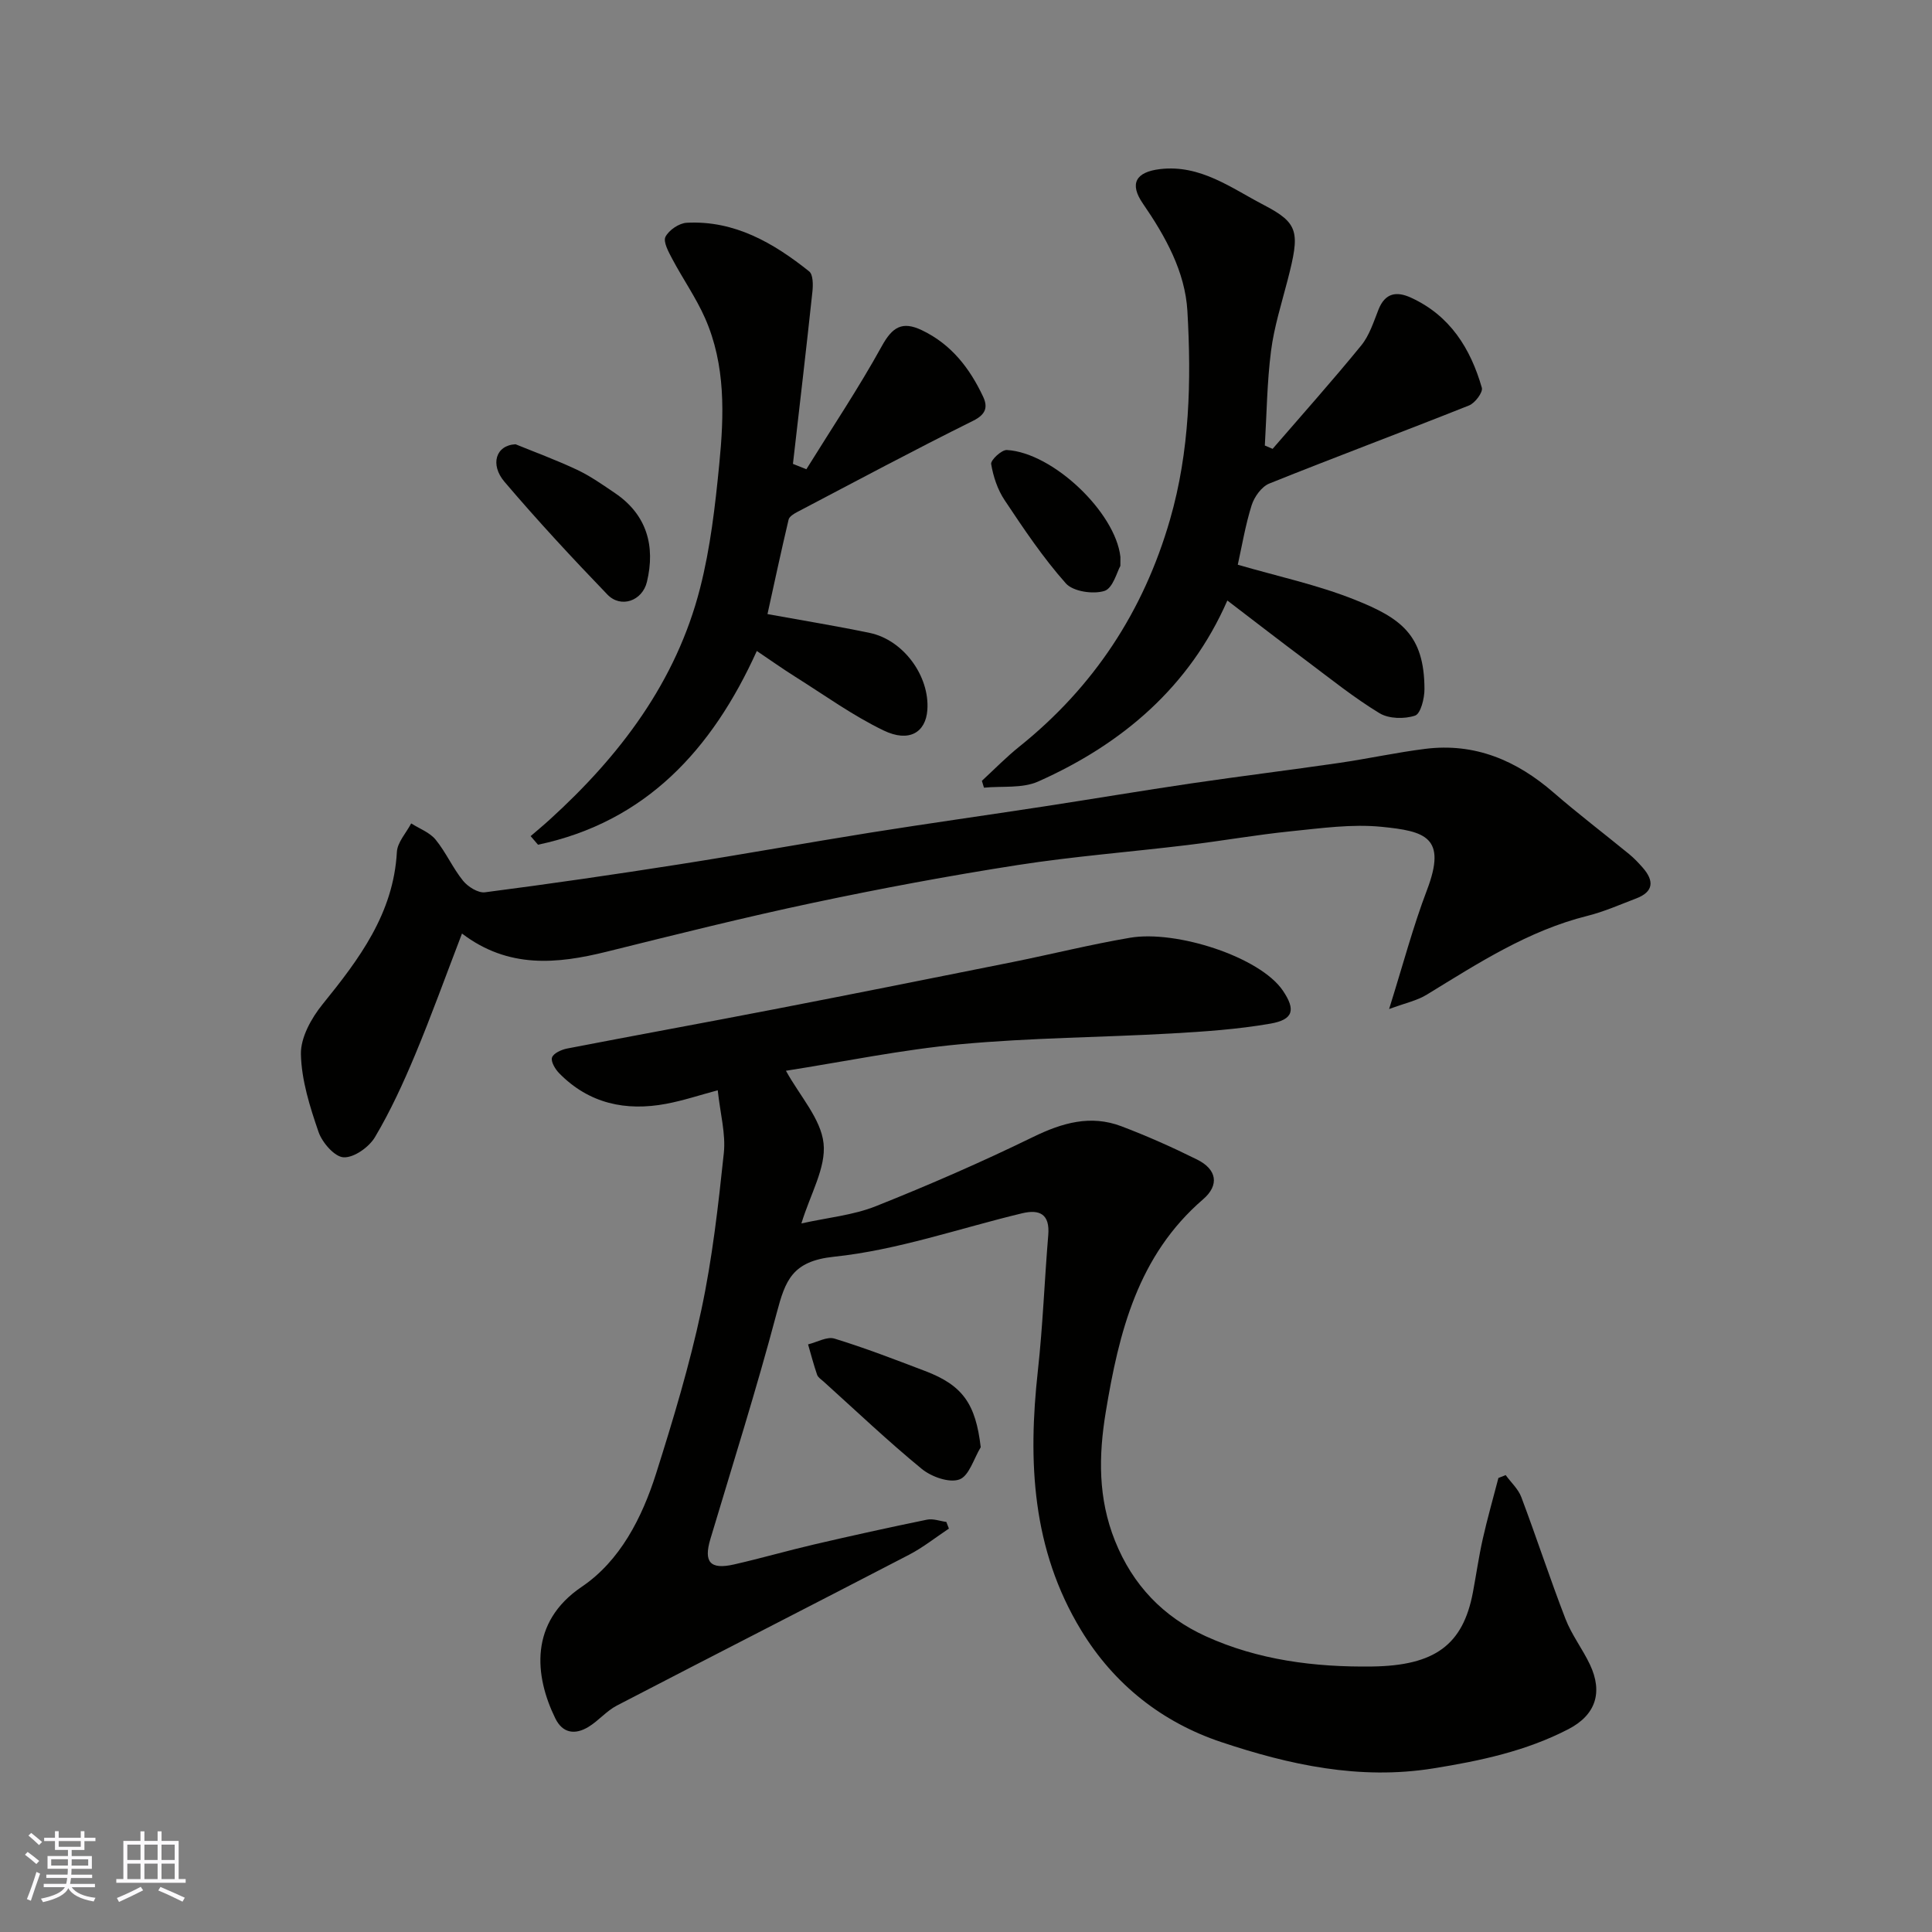
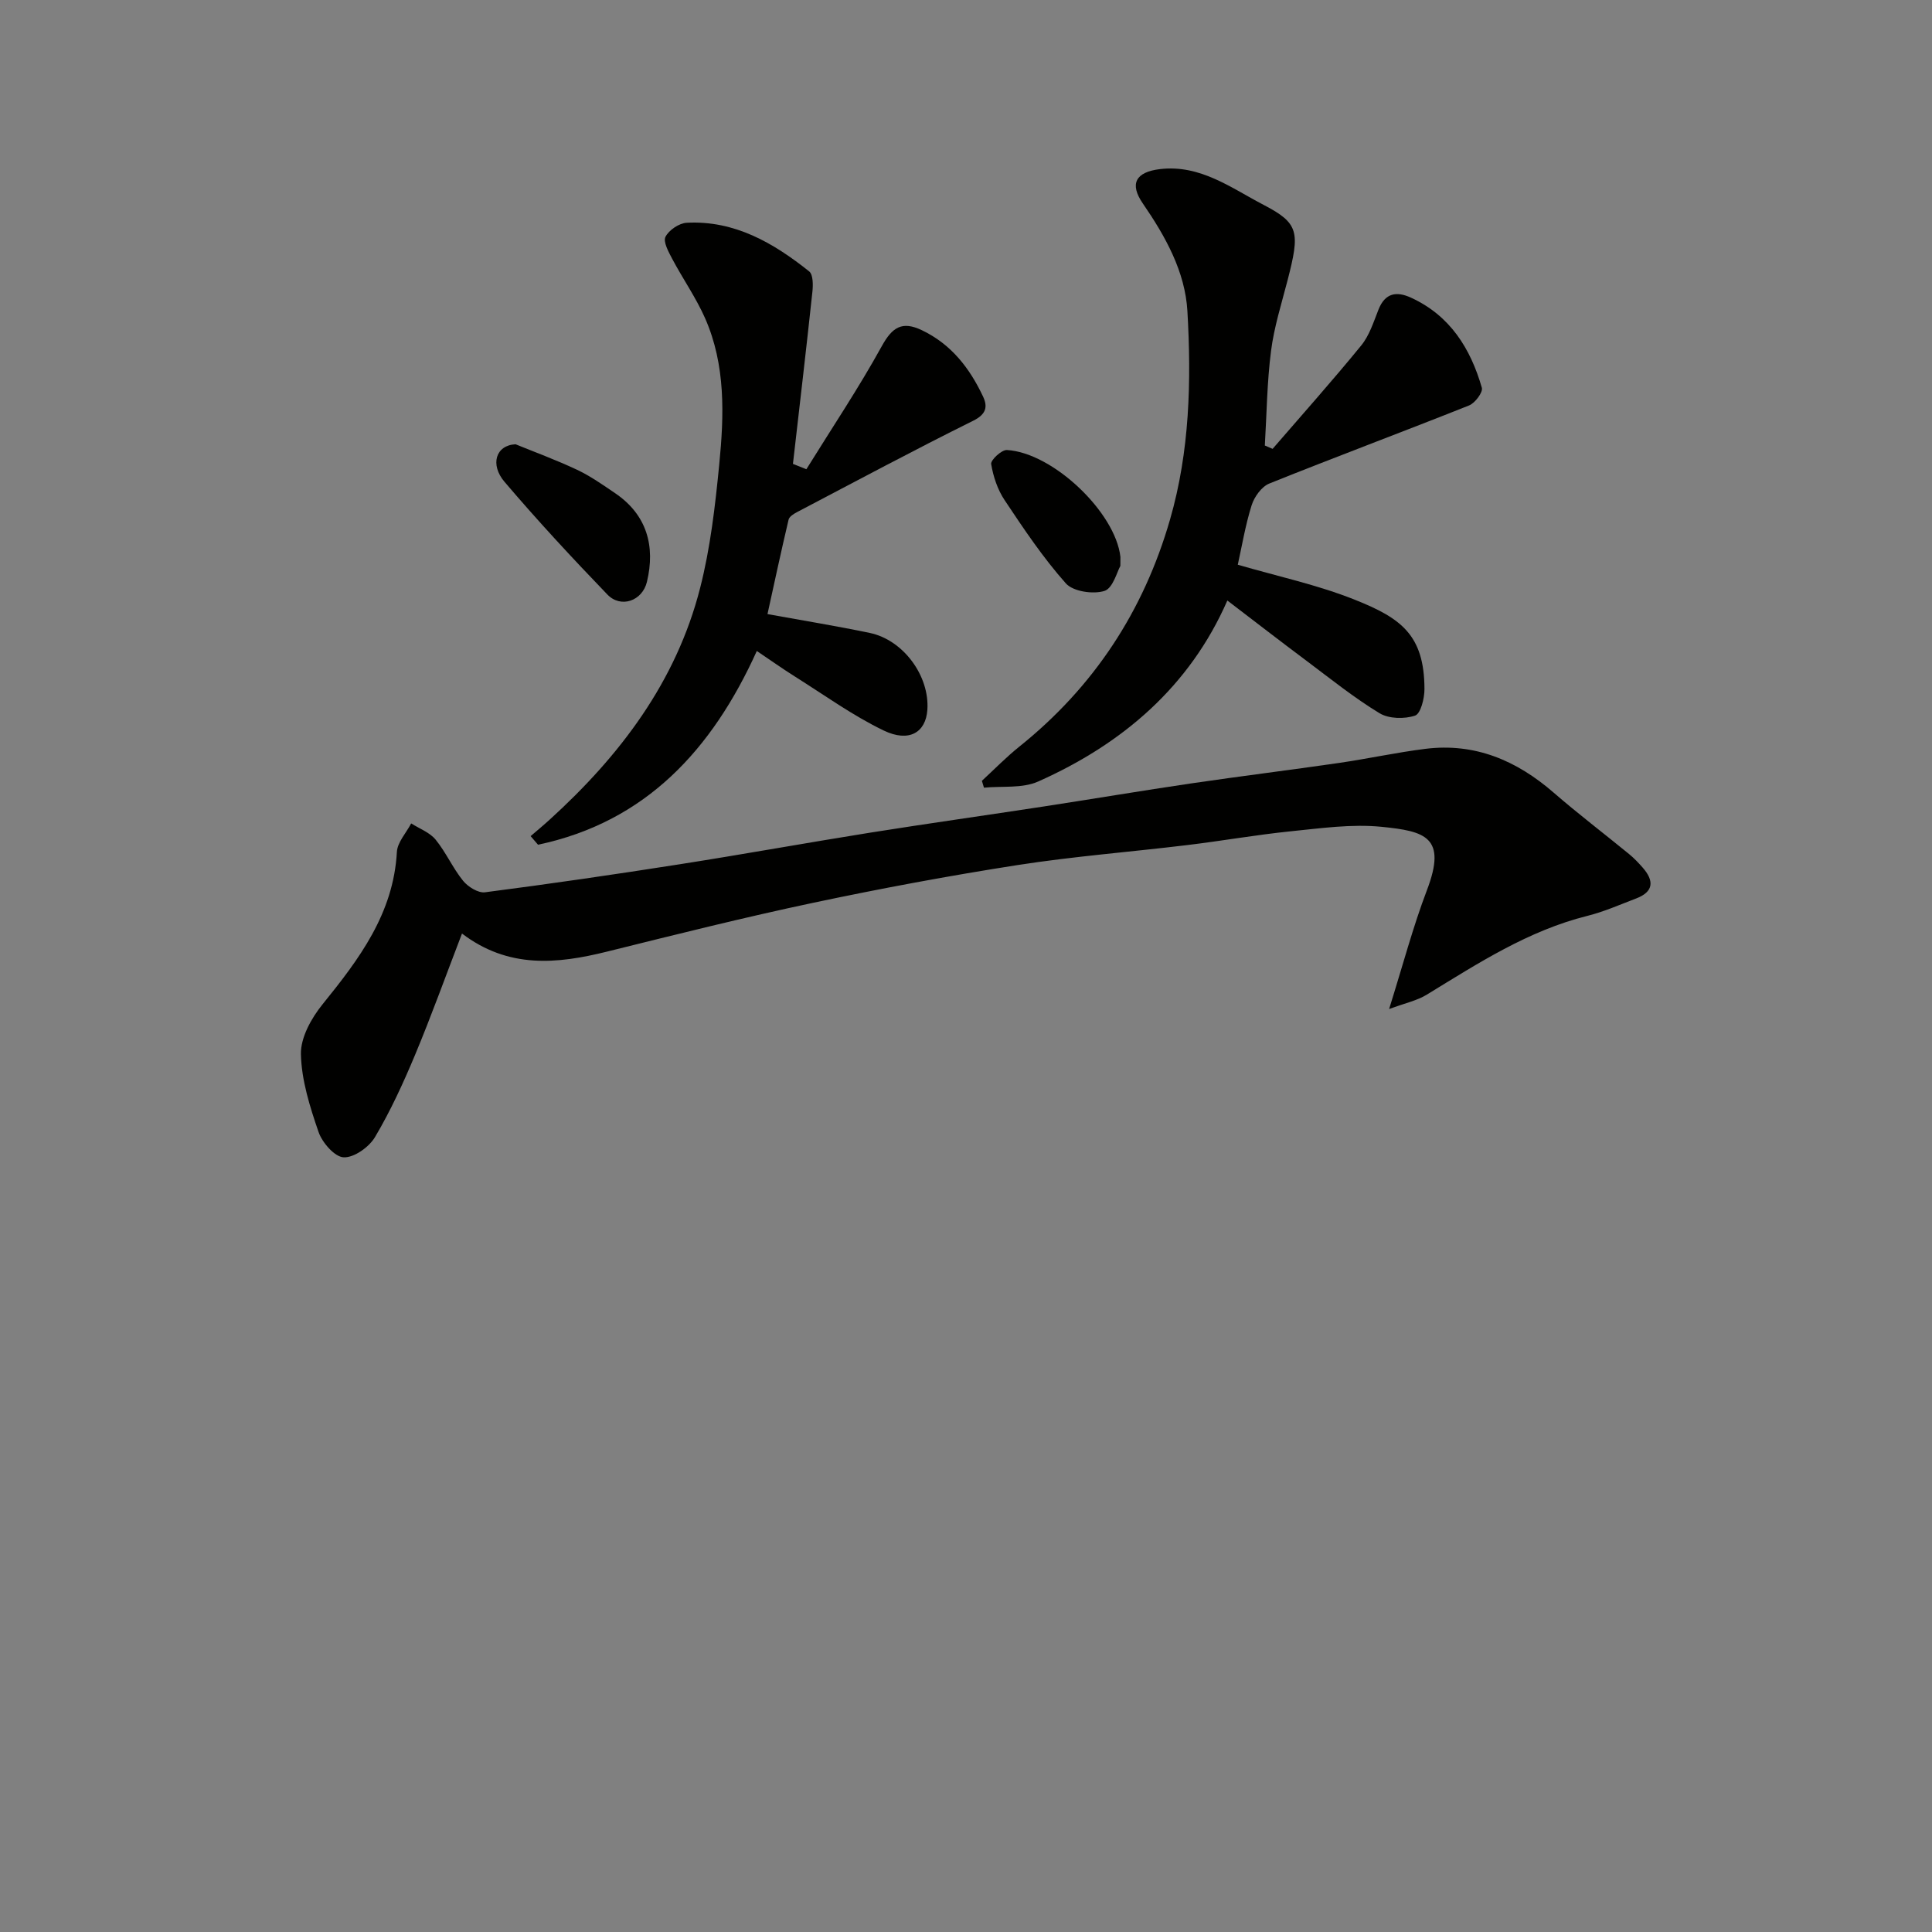
<svg xmlns="http://www.w3.org/2000/svg" enable-background="new 0 0 400 400" viewBox="0 0 400 400">
  <rect x="0" y="0" width="400" height="400" fill="#808080" stroke="none" />
  <g fill="#010100">
-     <path d="m311.73 305.4c1.1 1.51 2.61 2.88 3.24 4.56 3.15 8.36 5.92 16.87 9.14 25.2 1.28 3.32 3.55 6.25 5.08 9.49 2.7 5.74 1.2 10.42-4.48 13.36-8.77 4.54-18.25 6.56-27.99 8.12-15.27 2.45-29.81-.75-43.9-5.46-12.14-4.06-22.14-11.86-29-23.17-10.17-16.75-11.02-34.92-8.94-53.71 1.03-9.33 1.37-18.73 2.15-28.09.36-4.3-1.75-5.38-5.42-4.5-12.97 3.11-25.79 7.62-38.93 8.99-8.7.91-10.09 4.95-11.87 11.64-4.16 15.71-9.07 31.22-13.73 46.8-1.43 4.78-.07 6.4 4.9 5.27 5.55-1.26 11.03-2.85 16.58-4.14 7.77-1.81 15.56-3.53 23.37-5.13 1.25-.26 2.66.29 4 .47.18.46.35.92.53 1.38-2.74 1.82-5.34 3.9-8.24 5.41-20.14 10.46-40.37 20.77-60.51 31.23-2.15 1.12-3.8 3.16-5.9 4.43-2.72 1.64-5.3 1.36-6.84-1.78-4.31-8.8-5.43-19.87 5.46-27.23 7.96-5.38 12.5-14.3 15.41-23.47 3.53-11.15 6.92-22.41 9.36-33.84 2.28-10.68 3.51-21.62 4.66-32.5.42-3.99-.74-8.14-1.26-13-3.64.97-7.1 2.13-10.66 2.8-8.38 1.58-15.99-.04-22.15-6.31-.83-.84-1.78-2.42-1.5-3.27.29-.88 1.94-1.63 3.11-1.86 14.25-2.76 28.53-5.35 42.77-8.11 16.48-3.19 32.94-6.48 49.4-9.78 8.14-1.64 16.22-3.66 24.4-5.05 9.55-1.63 26.92 3.96 31.65 10.97 2.67 3.95 2.17 5.98-2.58 6.81-6.76 1.18-13.67 1.65-20.54 2.04-14.53.82-29.12.88-43.59 2.22-12.16 1.12-24.18 3.62-36.19 5.5 2.89 5.25 7.24 9.94 7.79 15.03.54 5.04-2.74 10.5-4.59 16.58 5.42-1.21 10.68-1.69 15.39-3.56 11.02-4.39 21.92-9.14 32.58-14.34 6.03-2.94 11.9-4.64 18.28-2.22 5.33 2.02 10.56 4.35 15.67 6.89 4.09 2.02 4.67 5.28 1.25 8.23-13.52 11.65-17.43 27.53-20.16 44.08-1.49 9.07-1.6 17.83 1.91 26.61 3.68 9.21 10.02 15.77 18.76 19.76 10.89 4.96 22.6 6.44 34.51 6.28 12.96-.18 18.79-4.48 20.84-15.35.69-3.68 1.22-7.41 2.04-11.06.95-4.23 2.15-8.41 3.24-12.62.51-.22 1.01-.41 1.5-.6z" />
-     <path d="m287.6 208.91c2.88-9.18 4.95-17.05 7.83-24.61 4.19-11-.34-12.22-9.42-13.12-6.17-.61-12.53.3-18.77.93-7.16.73-14.26 1.99-21.4 2.85-11.71 1.42-23.5 2.33-35.15 4.14-14.17 2.21-28.28 4.84-42.31 7.81-14.32 3.03-28.53 6.59-42.74 10.12-10.32 2.56-20.38 3.55-29.99-3.75-3.38 8.8-6.33 17.01-9.69 25.06-2.44 5.84-5.1 11.65-8.32 17.08-1.23 2.08-4.34 4.29-6.49 4.19-1.86-.08-4.44-3.04-5.2-5.25-1.79-5.2-3.53-10.7-3.65-16.11-.07-3.45 2.17-7.47 4.49-10.33 7.58-9.37 14.67-18.77 15.38-31.52.11-2.02 1.93-3.95 2.96-5.92 1.72 1.09 3.84 1.86 5.06 3.36 2.15 2.63 3.54 5.87 5.68 8.51 1.01 1.25 3.12 2.57 4.54 2.39 13.44-1.74 26.85-3.69 40.23-5.79 13.22-2.07 26.39-4.46 39.6-6.57 11.94-1.9 23.92-3.58 35.87-5.41 10.17-1.56 20.31-3.27 30.49-4.77 10.2-1.5 20.43-2.76 30.62-4.24 5.98-.87 11.89-2.17 17.88-2.92 10.26-1.28 18.89 2.4 26.56 9.06 5.07 4.4 10.43 8.47 15.63 12.73 1.03.84 1.95 1.82 2.83 2.82 2.37 2.71 2.28 4.98-1.38 6.37-3.34 1.27-6.64 2.74-10.09 3.6-12.25 3.06-22.62 9.81-33.18 16.27-2.05 1.28-4.56 1.79-7.87 3.02z" />
+     <path d="m287.6 208.91c2.88-9.18 4.95-17.05 7.83-24.61 4.19-11-.34-12.22-9.42-13.12-6.17-.61-12.53.3-18.77.93-7.16.73-14.26 1.99-21.4 2.85-11.71 1.42-23.5 2.33-35.15 4.14-14.17 2.21-28.28 4.84-42.31 7.81-14.32 3.03-28.53 6.59-42.74 10.12-10.32 2.56-20.38 3.55-29.99-3.75-3.38 8.8-6.33 17.01-9.69 25.06-2.44 5.84-5.1 11.65-8.32 17.08-1.23 2.08-4.34 4.29-6.49 4.19-1.86-.08-4.44-3.04-5.2-5.25-1.79-5.2-3.53-10.7-3.65-16.11-.07-3.45 2.17-7.47 4.49-10.33 7.58-9.37 14.67-18.77 15.38-31.52.11-2.02 1.93-3.95 2.96-5.92 1.72 1.09 3.84 1.86 5.06 3.36 2.15 2.63 3.54 5.87 5.68 8.51 1.01 1.25 3.12 2.57 4.54 2.39 13.44-1.74 26.85-3.69 40.23-5.79 13.22-2.07 26.39-4.46 39.6-6.57 11.94-1.9 23.92-3.58 35.87-5.41 10.17-1.56 20.31-3.27 30.49-4.77 10.2-1.5 20.43-2.76 30.62-4.24 5.98-.87 11.89-2.17 17.88-2.92 10.26-1.28 18.89 2.4 26.56 9.06 5.07 4.4 10.43 8.47 15.63 12.73 1.03.84 1.95 1.82 2.83 2.82 2.37 2.71 2.28 4.98-1.38 6.37-3.34 1.27-6.64 2.74-10.09 3.6-12.25 3.06-22.62 9.81-33.18 16.27-2.05 1.28-4.56 1.79-7.87 3.02" />
    <path d="m263.48 92.93c6.14-7.11 12.41-14.13 18.35-21.41 1.69-2.07 2.56-4.87 3.57-7.42 1.37-3.46 3.73-3.85 6.73-2.47 8.07 3.69 12.33 10.51 14.67 18.65.27.93-1.41 3.17-2.64 3.66-13.75 5.48-27.63 10.65-41.36 16.17-1.6.64-3.11 2.75-3.66 4.49-1.31 4.16-2.02 8.51-2.87 12.32 8.16 2.38 16.48 4.15 24.26 7.26 9.47 3.78 14.36 7.23 14.39 18.47.01 1.93-.78 5.12-1.95 5.51-2.2.74-5.43.67-7.36-.5-5.28-3.21-10.14-7.12-15.1-10.84-5.38-4.02-10.69-8.13-16.4-12.49-7.78 17.78-21.66 29.68-39.18 37.48-3.28 1.46-7.45.9-11.21 1.27-.14-.47-.29-.95-.43-1.42 2.57-2.37 5.02-4.89 7.74-7.07 15.42-12.36 25.73-28.03 31.21-47.02 4.09-14.17 4.43-28.68 3.6-43.15-.47-8.18-4.55-15.49-9.22-22.28-2.83-4.1-1.5-6.53 3.56-7.13 8.35-.98 14.75 3.93 21.46 7.42 7.32 3.81 7.51 5.63 4.95 15.55-1.26 4.88-2.81 9.74-3.44 14.71-.83 6.47-.89 13.03-1.28 19.55.51.22 1.06.45 1.61.69z" />
    <path d="m166.95 97.15c5.25-8.47 10.81-16.77 15.62-25.49 2.17-3.94 4.21-5.24 8.28-3.3 6.09 2.9 9.92 7.87 12.69 13.76.99 2.11.64 3.66-2.07 5-12.26 6.08-24.32 12.54-36.44 18.9-.69.36-1.61.93-1.76 1.56-1.56 6.6-2.98 13.23-4.37 19.56 7.41 1.35 14.32 2.47 21.17 3.9 6.97 1.45 12.42 8.92 11.93 15.94-.33 4.66-3.78 6.8-9.05 4.26-6.39-3.08-12.23-7.31-18.28-11.11-2.61-1.64-5.12-3.43-7.98-5.35-9.26 20.46-23.02 35.4-45.3 40.11-.51-.59-1.02-1.19-1.53-1.78 1.31-1.13 2.65-2.23 3.93-3.4 14.59-13.26 26.21-28.57 31.16-47.96 2.13-8.33 3.12-17 3.96-25.58 1.01-10.23 1.35-20.59-2.94-30.31-1.88-4.25-4.6-8.13-6.79-12.26-.76-1.44-1.92-3.54-1.4-4.57.71-1.4 2.83-2.83 4.41-2.91 9.9-.51 17.95 4.17 25.34 10.07.83.66.82 2.81.67 4.21-1.27 11.89-2.67 23.76-4.03 35.64.93.38 1.86.74 2.78 1.11z" />
-     <path d="m203.05 299.63c-1.43 2.34-2.41 5.96-4.43 6.68-2.11.76-5.79-.56-7.78-2.19-7-5.74-13.58-12-20.31-18.07-.49-.44-1.17-.86-1.36-1.43-.71-2.06-1.26-4.18-1.87-6.28 1.83-.44 3.91-1.67 5.46-1.2 6.34 1.94 12.54 4.34 18.74 6.7 7.87 2.98 10.5 6.85 11.55 15.79z" />
    <path d="m106.74 91.98c3.79 1.55 8.37 3.23 12.75 5.29 2.77 1.31 5.33 3.12 7.88 4.85 6.55 4.45 8.35 10.94 6.57 18.35-.95 3.95-5.39 5.52-8.18 2.63-7.31-7.59-14.49-15.33-21.32-23.36-3-3.53-1.83-7.56 2.3-7.76z" />
    <path d="m231.96 117.17c-.67 1.14-1.53 4.63-3.31 5.18-2.35.73-6.48.12-7.98-1.57-4.72-5.31-8.72-11.29-12.67-17.22-1.46-2.18-2.36-4.9-2.79-7.49-.13-.81 2.16-2.96 3.25-2.9 9.56.55 22.5 12.94 23.51 22.14.01.17-.01.34-.01 1.86z" />
  </g>
-   <path d="m5.17 384 .55-.58c.85.61 1.65 1.24 2.4 1.87l-.59.64c-.83-.73-1.62-1.37-2.36-1.93m1.22 9.53-.82-.34c.71-1.76 1.37-3.64 1.98-5.63.24.13.5.25.76.36-.6 1.67-1.24 3.54-1.92 5.61m-.5-13.5.57-.54c.56.44 1.31 1.06 2.26 1.87l-.64.64c-.68-.66-1.41-1.32-2.19-1.97m3.25.46h2.24v-1.36h.77v1.36h4.57v-1.36h.76v1.36h2.28v.69h-2.28v1.84h-2.64v1.26h4.18v2.64h-4.21c0 .45-.02.86-.05 1.21h4.32v.69h-4.38c-.04.34-.1.75-.19 1.22h5.15v.69h-4.82c.87 1.19 2.51 1.92 4.93 2.19-.17.31-.3.57-.37.76-2.77-.49-4.52-1.41-5.26-2.76-.56 1.26-2.3 2.23-5.24 2.9-.12-.24-.26-.48-.43-.72 2.73-.55 4.38-1.34 4.96-2.38h-4.38v-.69h4.65c.1-.38.17-.79.21-1.22h-4.32v-.69h4.4c.03-.34.05-.75.05-1.21h-4.2v-2.64h4.23v-1.26h-2.69v-1.84h-2.24zm1.46 4.46v1.29h3.45c.01-.4.02-.57.01-.53v-.32-.45h-3.46zm1.55-2.59h4.57v-1.19h-4.57zm6.11 2.59h-3.42v.77c-.01.19-.01.37-.02.53h3.44z" fill="#fbfafc" />
-   <path d="m32.63 379.16h.82v1.98h3.54v7.89h1.45v.78h-14.36v-.78h1.46v-7.89h3.54v-1.98h.82v1.98h2.73zm-3.49 11.48.5.73c-1.61.82-3.28 1.63-5 2.41-.13-.27-.28-.55-.44-.82 1.75-.72 3.4-1.49 4.94-2.32m-2.78-5.55h2.73v-3.18h-2.73zm0 3.95h2.73v-3.2h-2.73zm3.54-3.95h2.73v-3.18h-2.73zm0 3.95h2.73v-3.2h-2.73zm7.89 4.68c-1.84-.92-3.51-1.7-5.02-2.32l.45-.73c1.89.8 3.57 1.55 5.04 2.23zm-1.62-11.81h-2.73v3.18h2.73zm-2.73 7.13h2.73v-3.2h-2.73z" fill="#fbfafc" />
</svg>